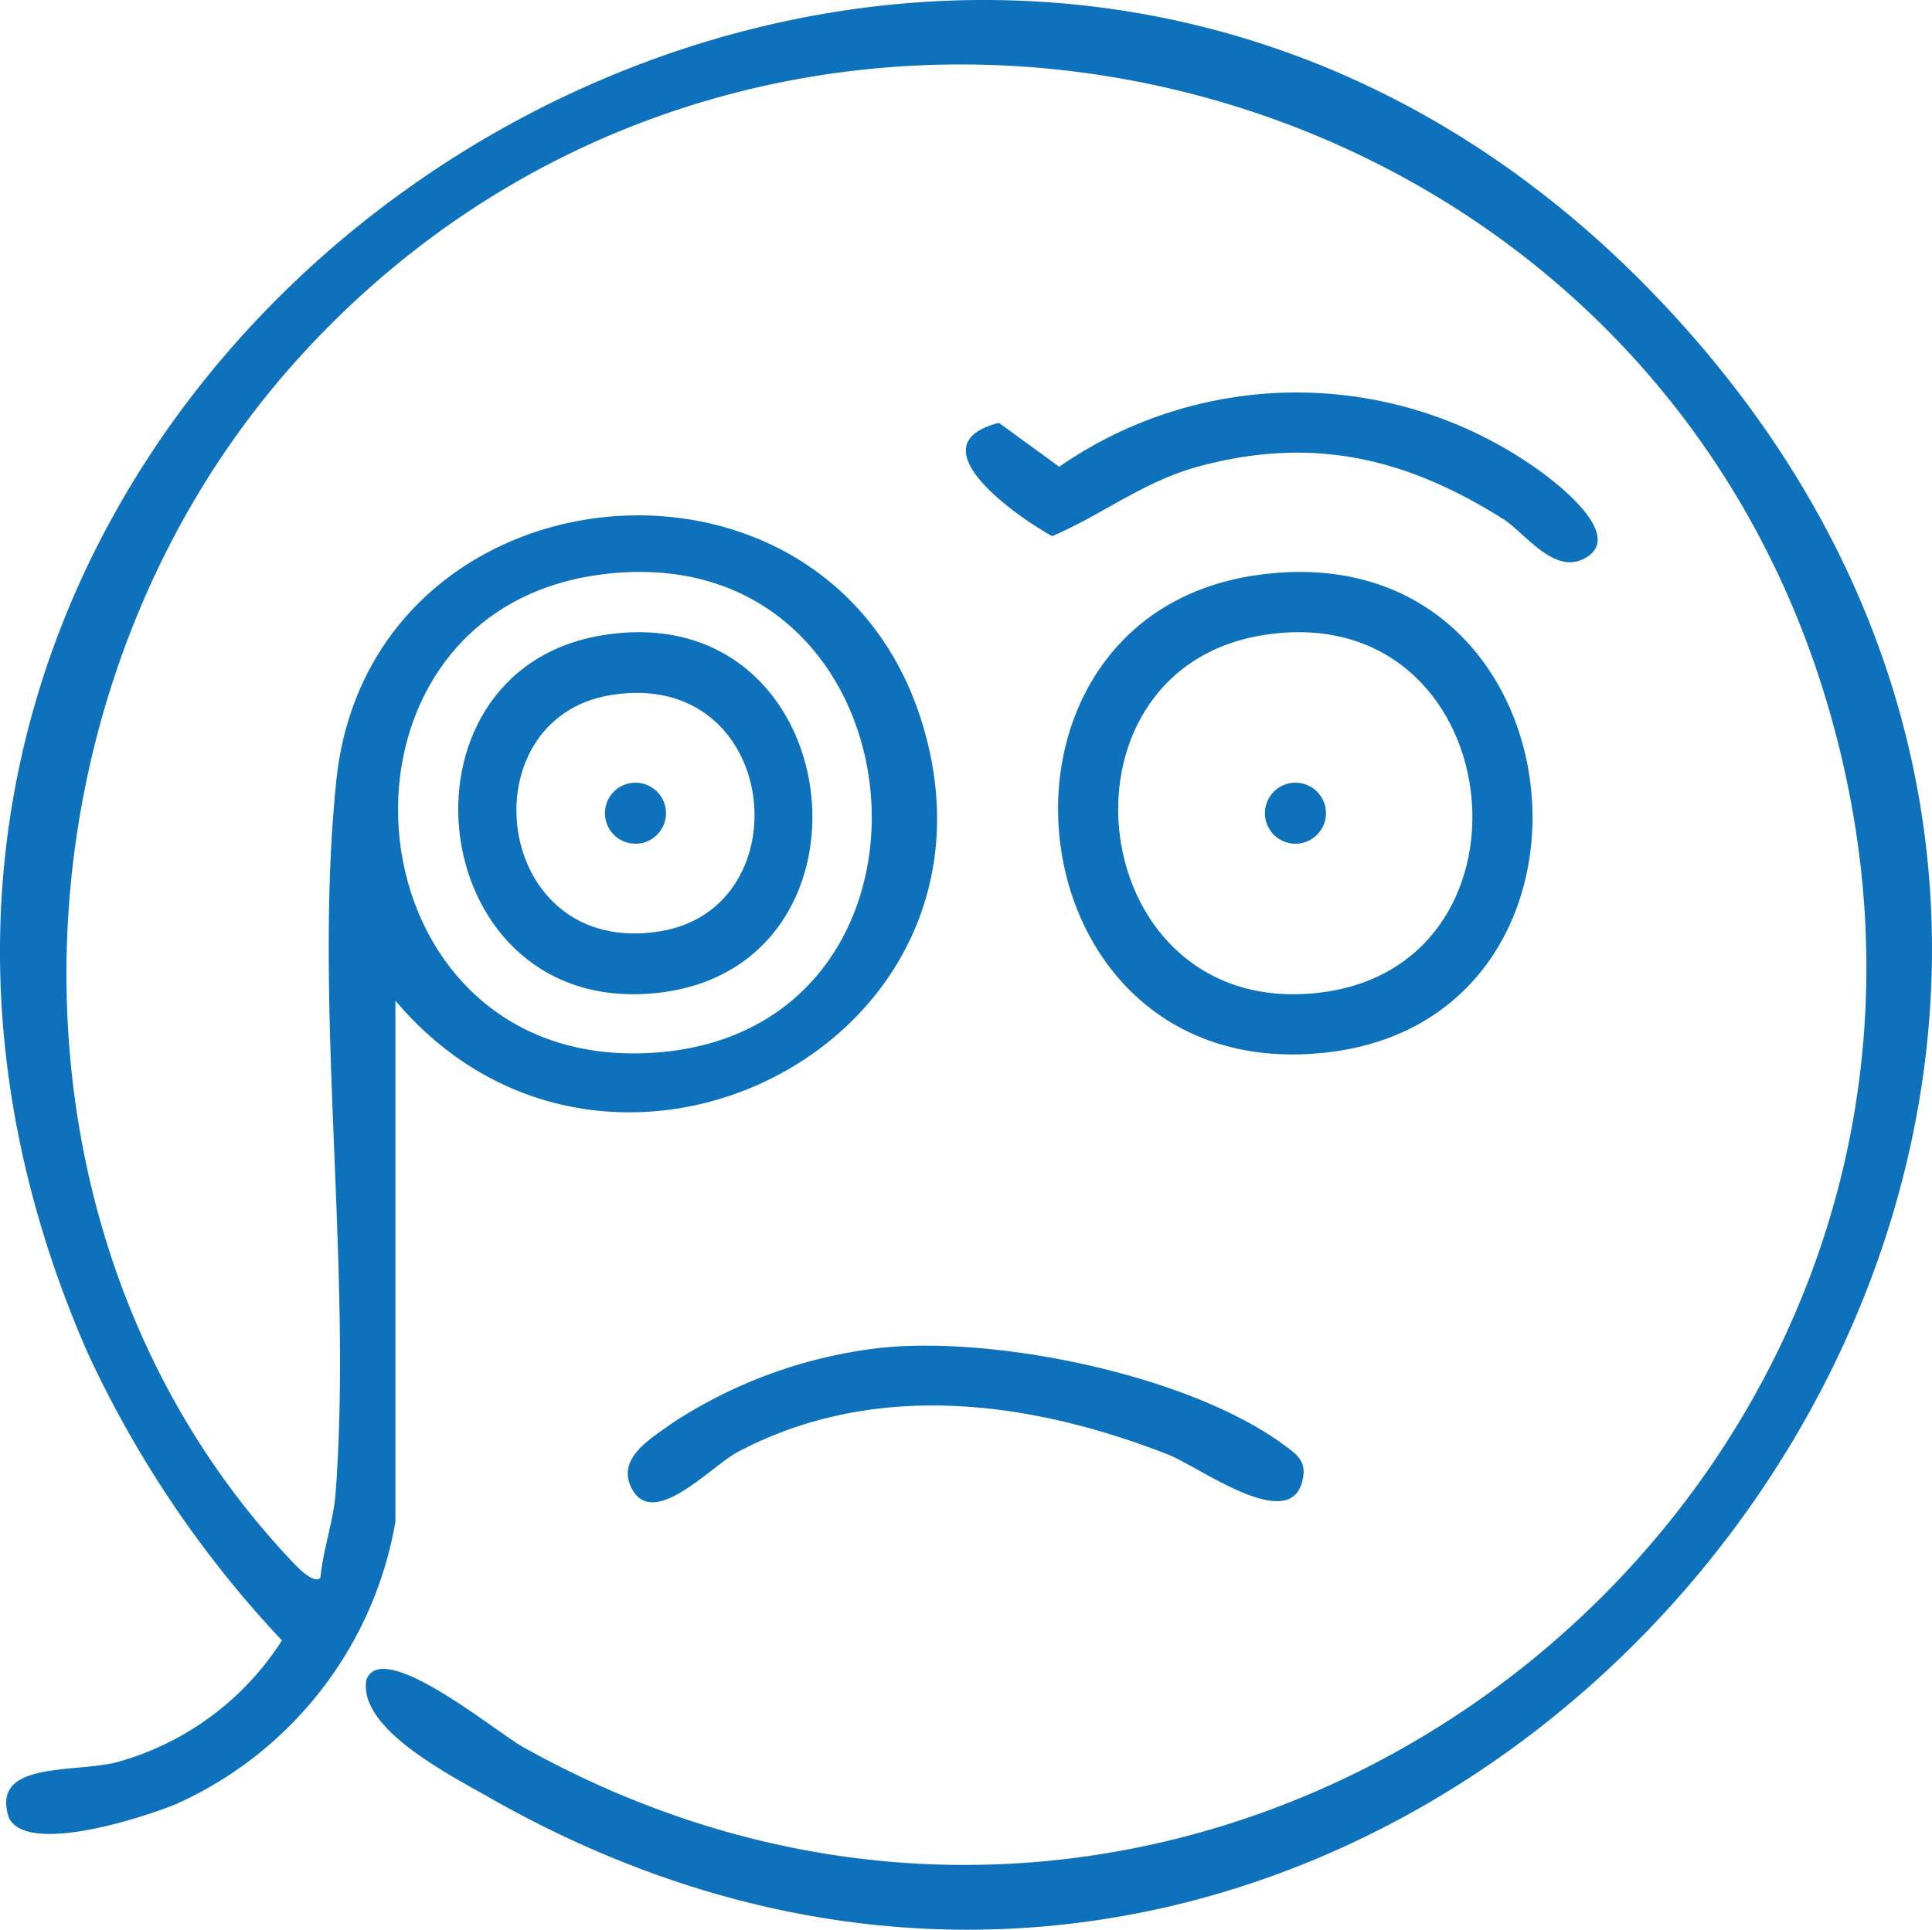
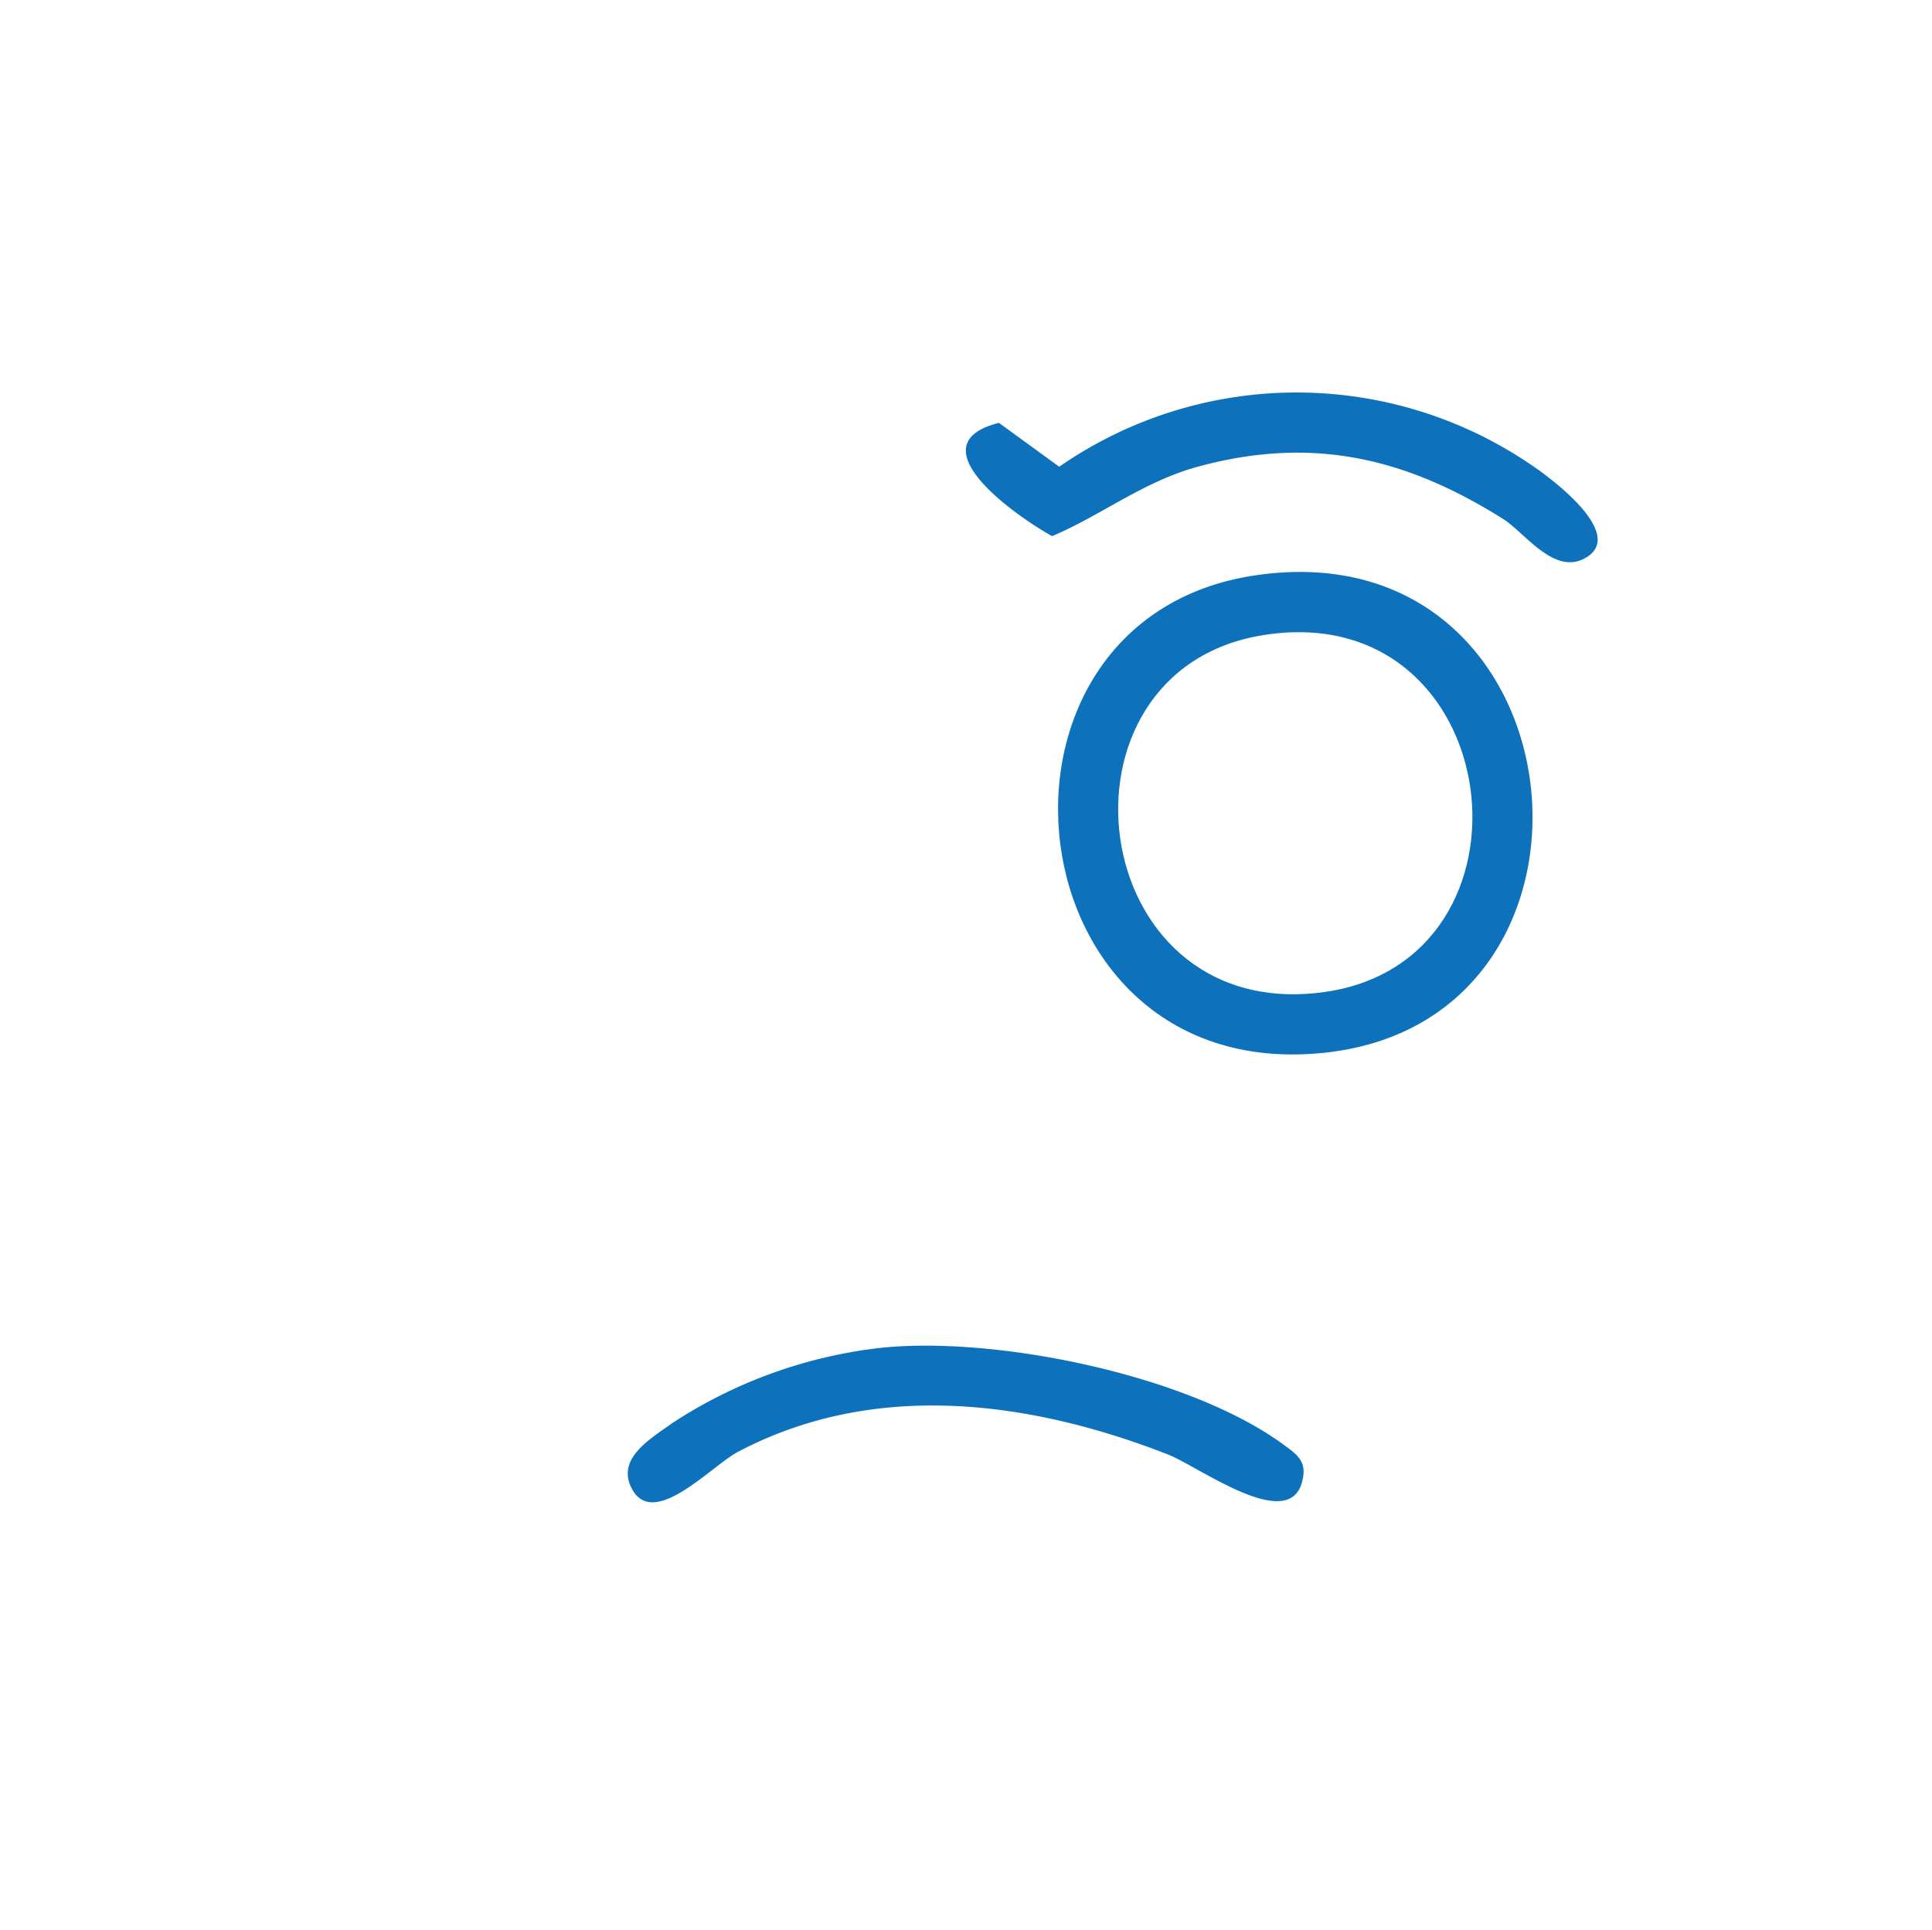
<svg xmlns="http://www.w3.org/2000/svg" width="69.893" height="69.828" viewBox="0 0 69.893 69.828">
  <defs>
    <clipPath id="clip-path">
      <rect id="Rectangle_23" data-name="Rectangle 23" width="69.893" height="69.828" transform="translate(0 0)" fill="none" />
    </clipPath>
  </defs>
  <g id="Group_20" data-name="Group 20" transform="translate(0 0)">
    <g id="Group_19" data-name="Group 19" clip-path="url(#clip-path)">
-       <path id="Path_51" data-name="Path 51" d="M14.305,55.066A13.76,13.76,0,0,1,6.35,65.289c-1.117.458-5.344,1.851-6.025.495-.7-2.1,2.411-1.609,3.946-2.031A10.342,10.342,0,0,0,10.2,59.359,39.071,39.071,0,0,1,3.134,48.872C-12.679,12.49,35.172-17.76,61.251,12.189c25.328,29.087-9.816,72.12-43.6,52.826-1.424-.813-4.678-2.465-4.4-4.214.533-1.584,4.692,1.868,5.661,2.41C44.677,77.62,74.675,53.23,65.991,25.086,58.6,1.138,27.384-5.638,10.639,13.142.059,25.008-.64,44.44,10.368,56.29c.2.213.937,1.074,1.222.81.1-1.05.476-2.052.554-3.11.611-8.238-.823-17.635.024-25.752,1.207-11.577,17.844-13.18,21.211-2.014,3.49,11.569-11.406,19.071-19.074,9.985Zm7.261-34.252c-10.62,1.554-9.1,18.278,2.338,17.259,11.365-1.013,9.589-19-2.338-17.259" fill="#0d72bb" />
      <path id="Path_52" data-name="Path 52" d="M45.442,20.814c11.865-1.724,13.713,15.943,2.613,17.263-11.587,1.378-13.4-15.7-2.613-17.263m.266,2.166c-8.019,1.272-6.5,14.009,2.084,12.933,8.326-1.045,6.776-14.339-2.084-12.933" fill="#0d72bb" />
      <path id="Path_53" data-name="Path 53" d="M31.885,48.769c4.167-.429,11.1.984,14.528,3.491.528.385.9.628.684,1.391-.513,1.818-3.756-.6-4.85-1.023-5-1.952-10.612-2.7-15.55-.093-.978.516-3.074,2.845-3.852,1.309-.547-1.081.7-1.789,1.464-2.341a17.292,17.292,0,0,1,7.576-2.734" fill="#0d72bb" />
      <path id="Path_54" data-name="Path 54" d="M57.4,20.161c-1.138.722-2.23-.883-3.018-1.379C50.868,16.567,47.5,15.773,43.4,16.869c-2.023.54-3.478,1.735-5.337,2.532-1.347-.747-4.995-3.324-1.925-4.1l2.181,1.588a15.067,15.067,0,0,1,17.159-.01c.66.452,3.3,2.413,1.931,3.279" fill="#0d72bb" />
-       <path id="Path_55" data-name="Path 55" d="M21.832,22.98c8.86-1.406,10.41,11.888,2.083,12.933-8.579,1.076-10.1-11.661-2.083-12.933m.271,2.17c-5.271.853-4.273,9.532,1.77,8.551,5.23-.849,4.332-9.539-1.77-8.551" fill="#0d72bb" />
-       <path id="Path_56" data-name="Path 56" d="M46.515,28.379a1.1,1.1,0,0,1,.7,2.094,1.1,1.1,0,0,1-.7-2.094" fill="#0d72bb" />
-       <path id="Path_57" data-name="Path 57" d="M22.639,28.379a1.1,1.1,0,0,1,.7,2.094,1.1,1.1,0,0,1-.7-2.094" fill="#0d72bb" />
    </g>
  </g>
</svg>